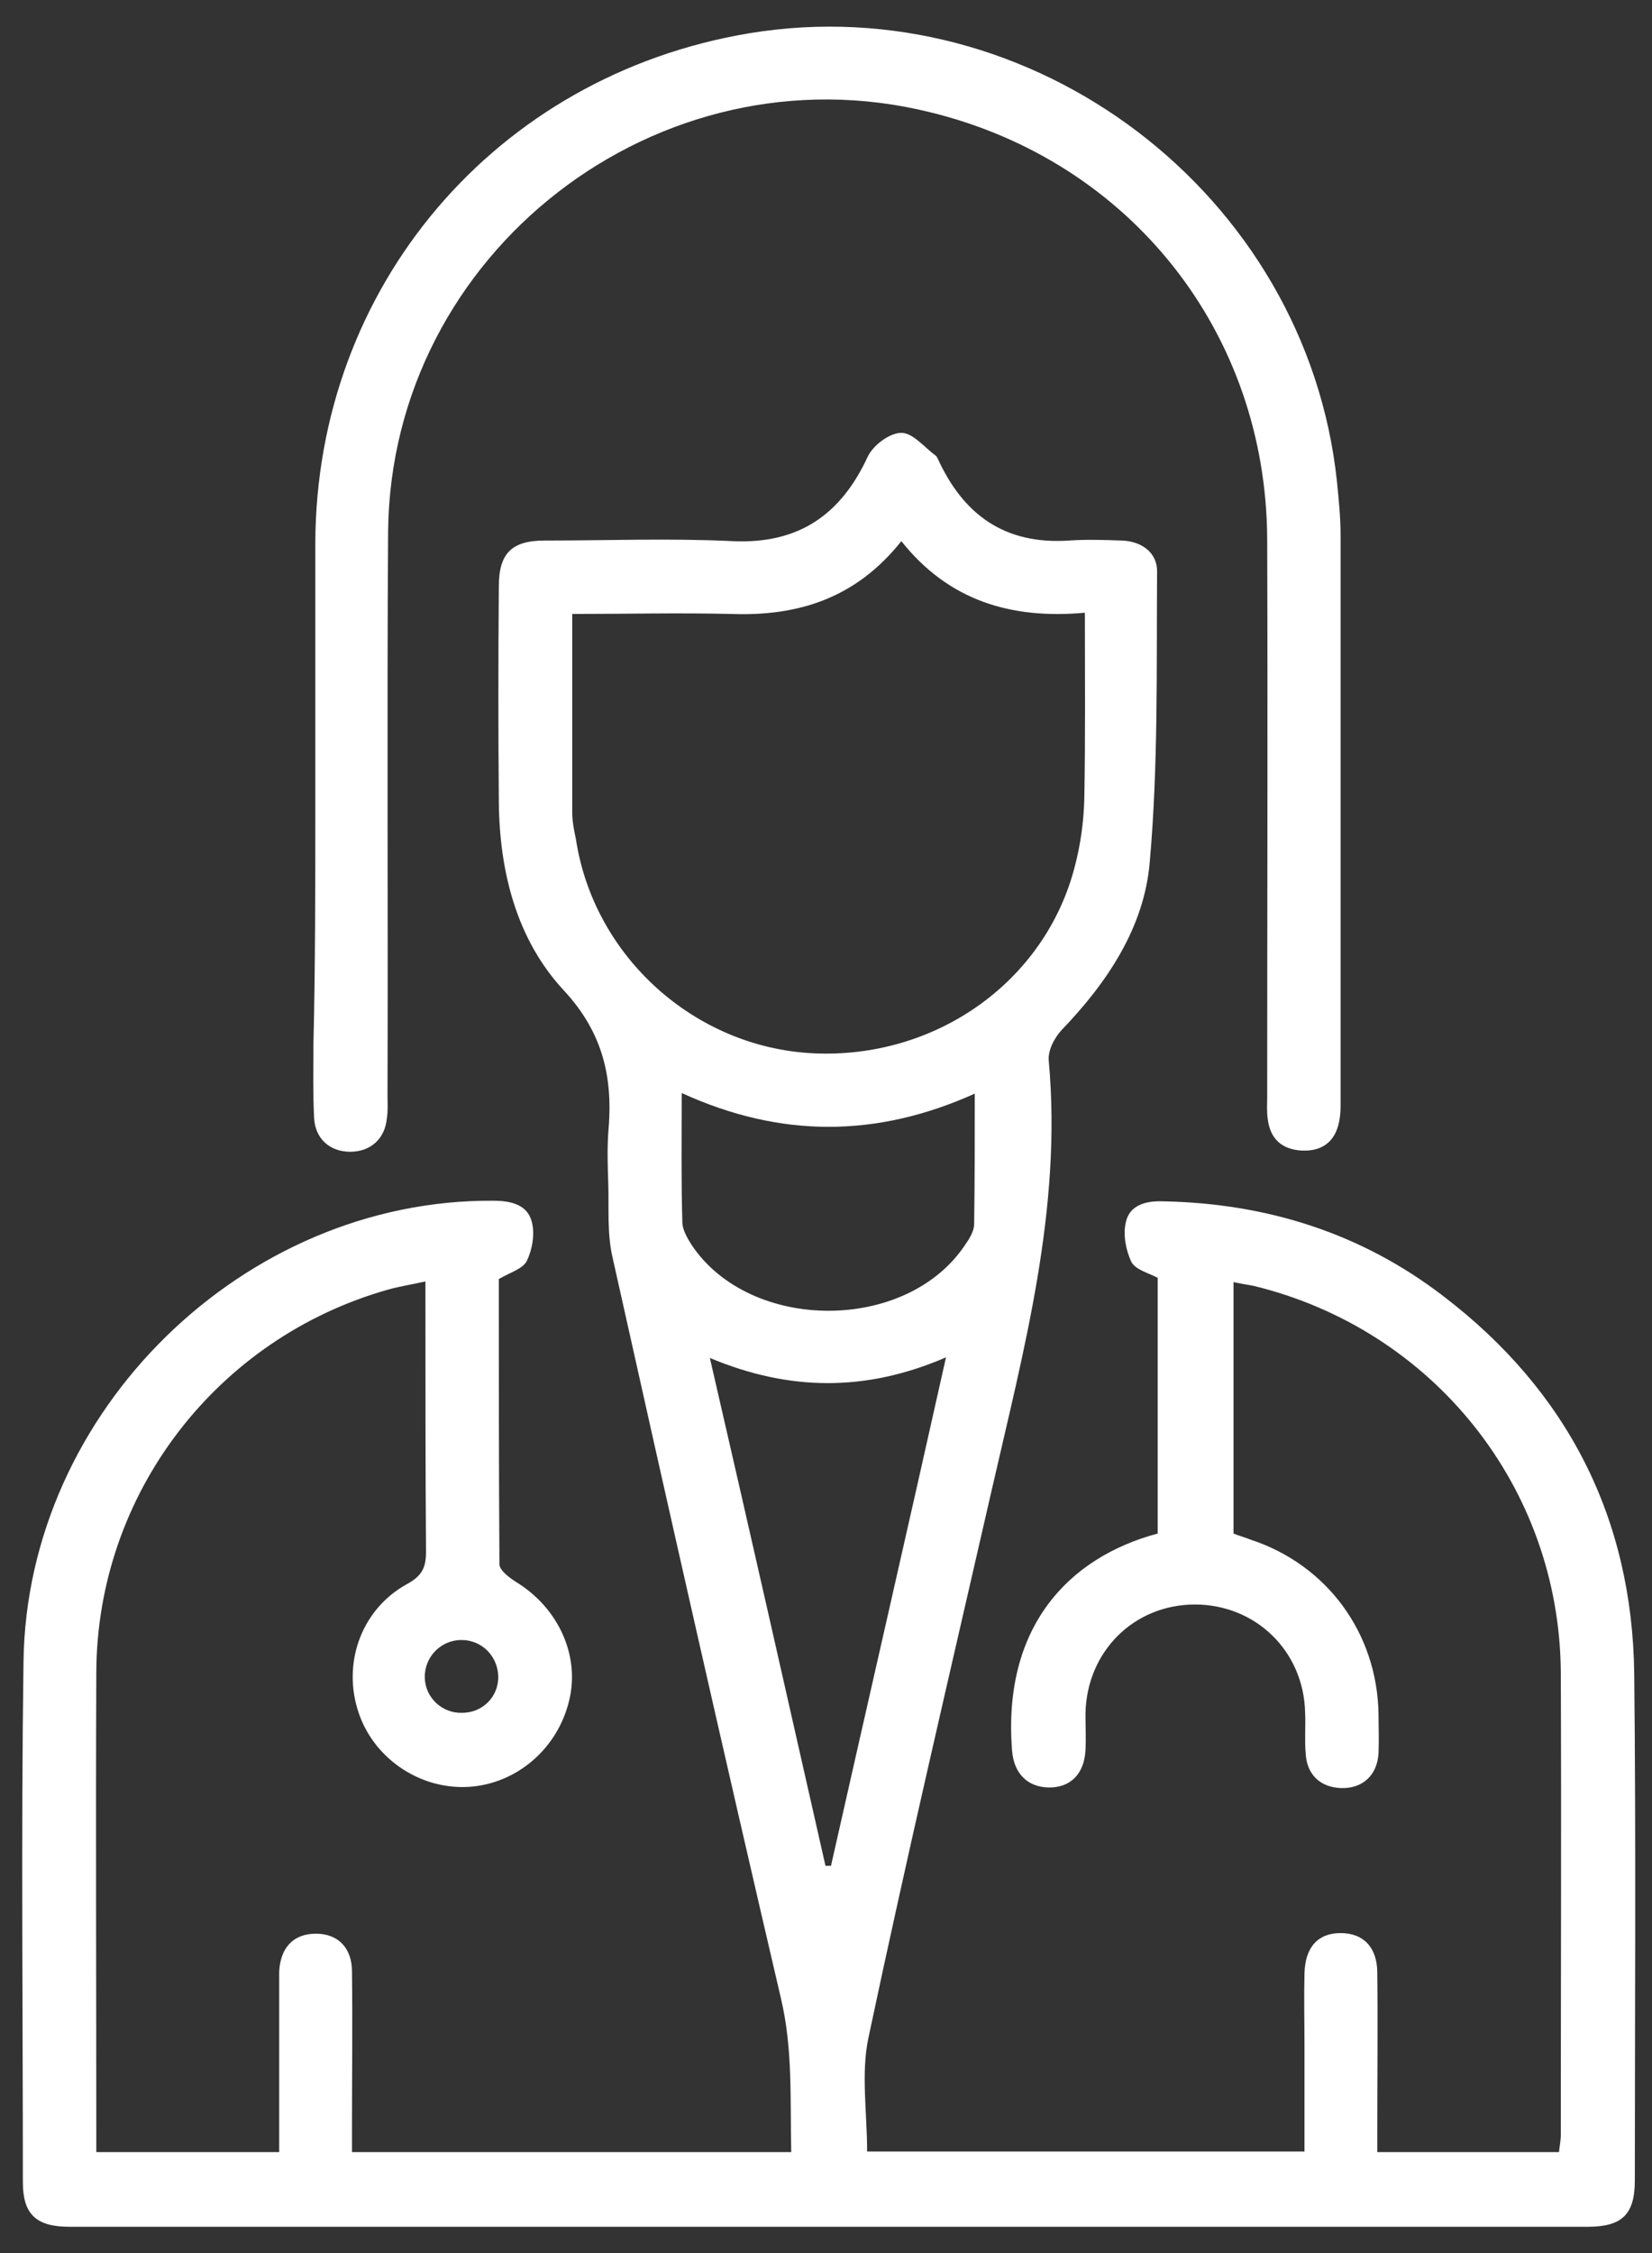
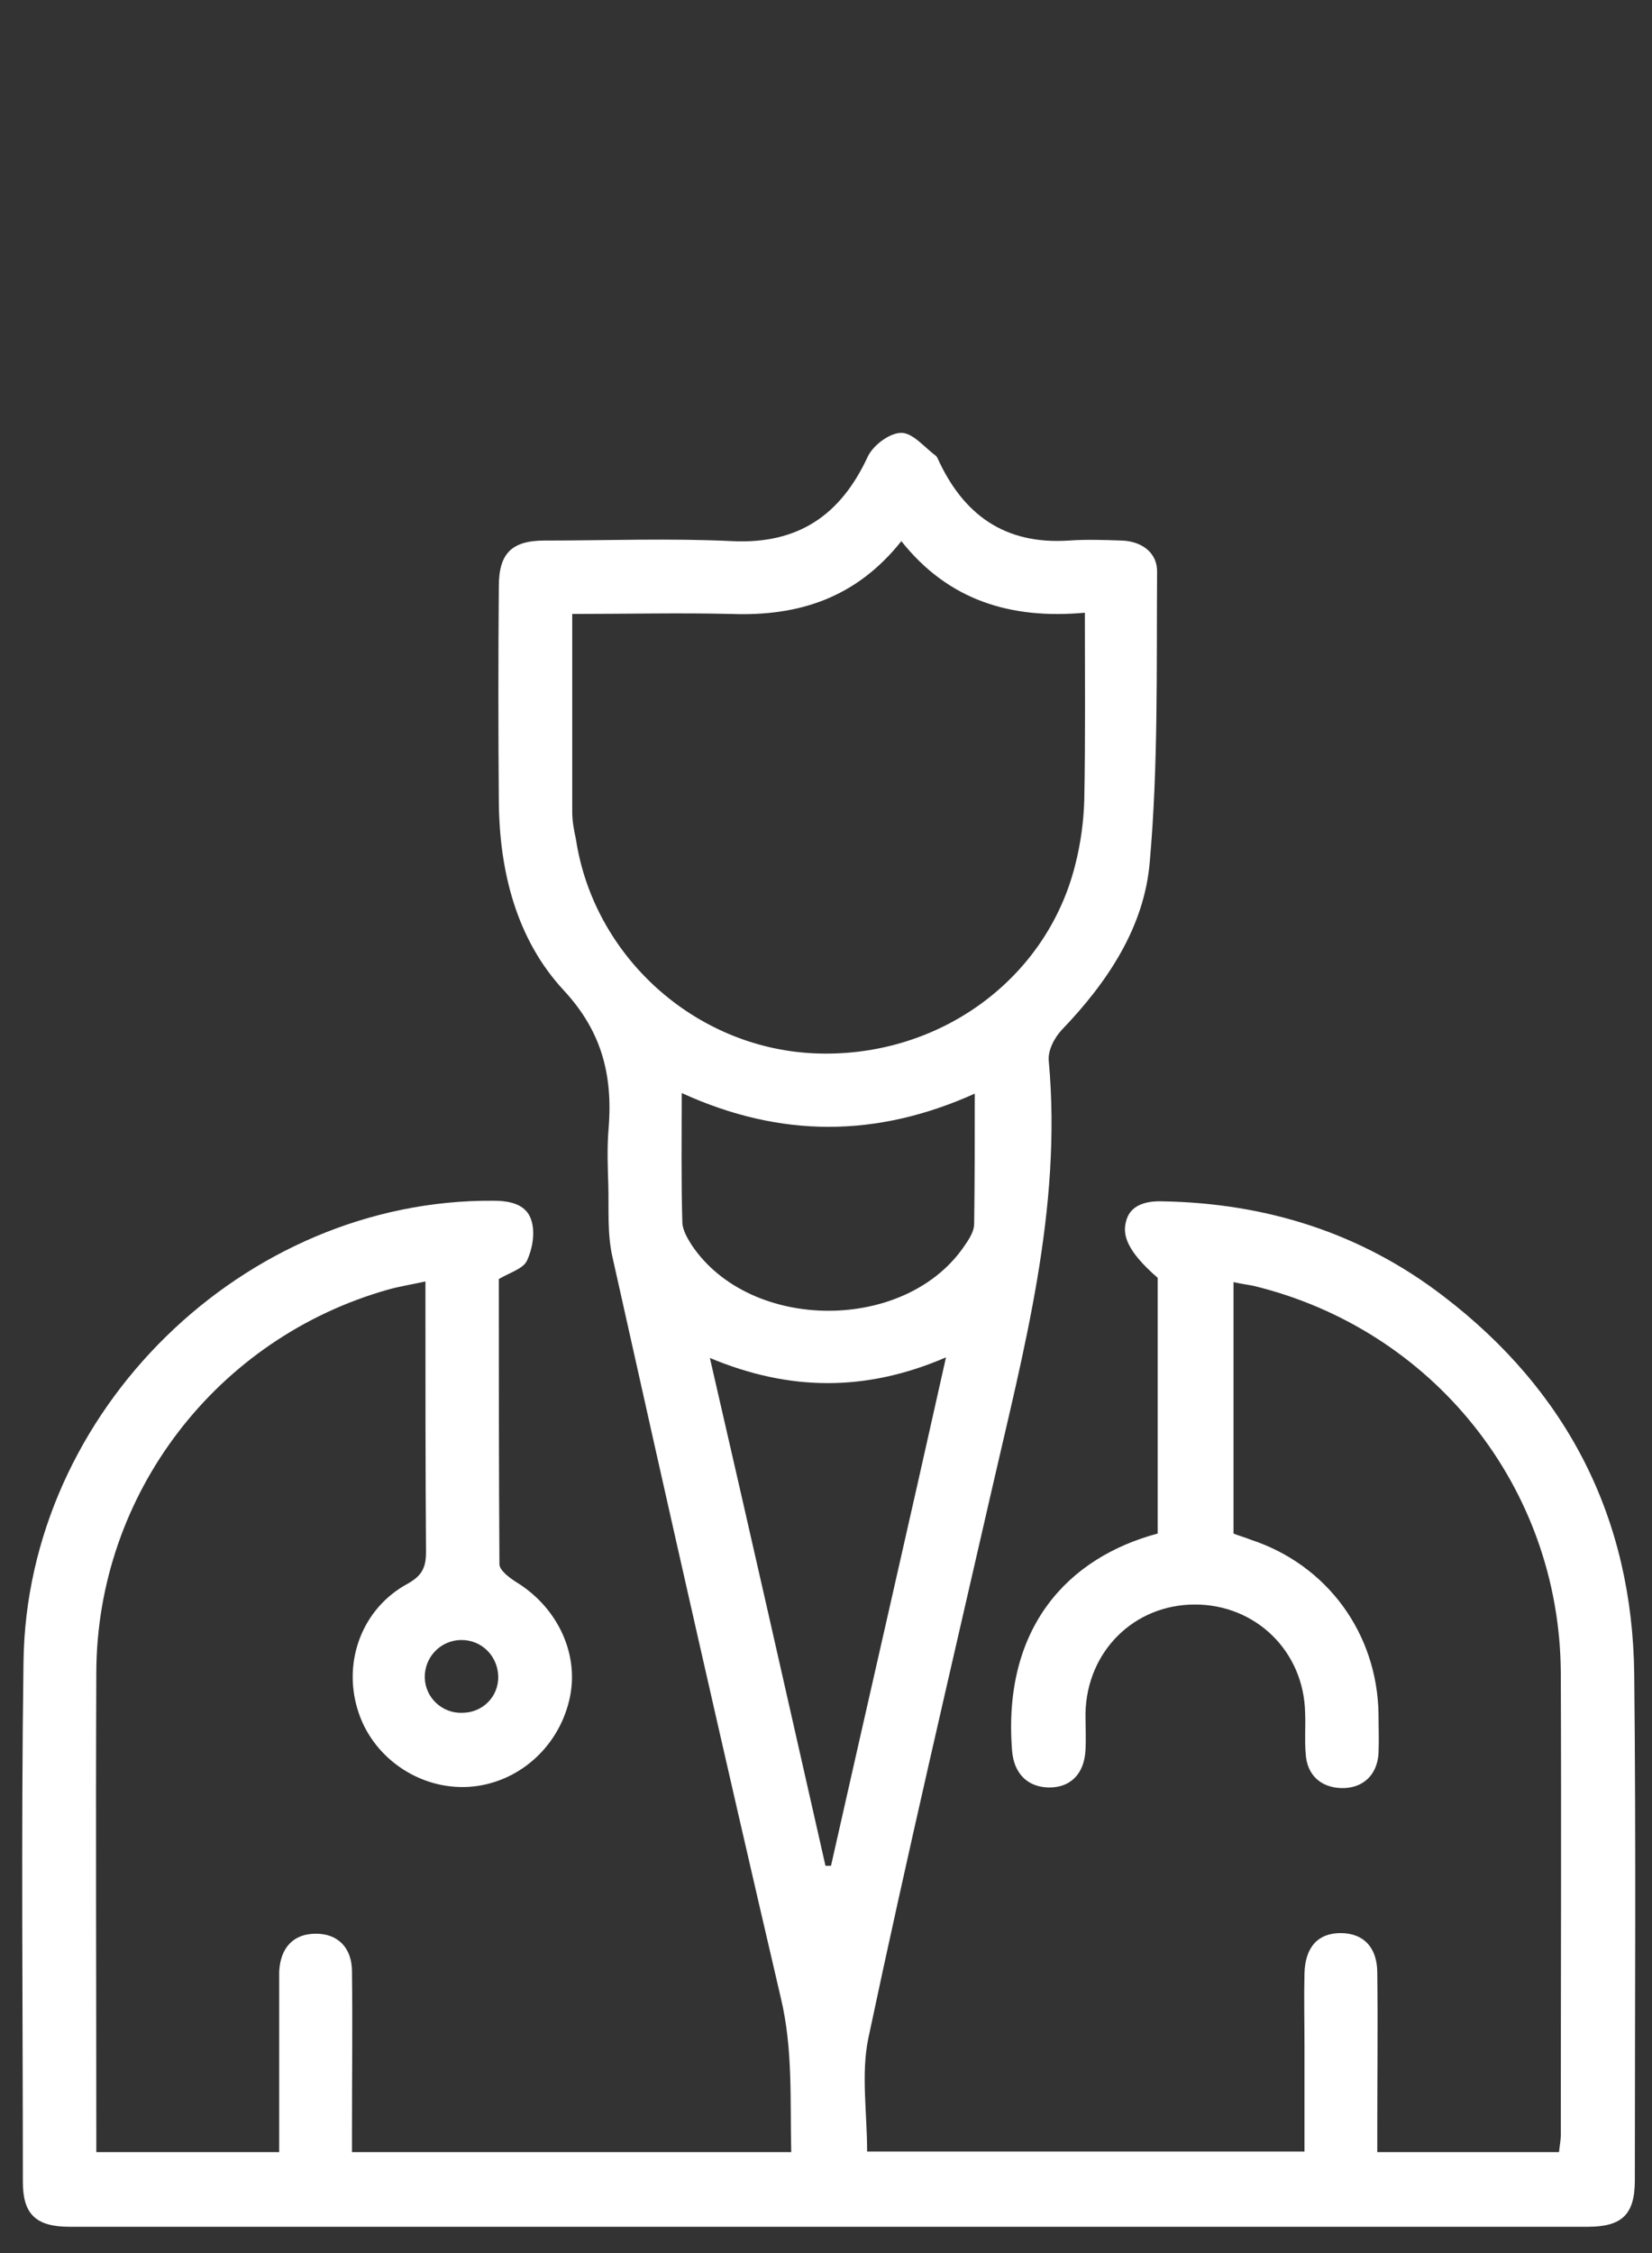
<svg xmlns="http://www.w3.org/2000/svg" width="44" height="60" viewBox="0 0 44 60" fill="none">
  <rect x="0" y="0" width="44" height="60" fill="#333333" stroke="none" />
-   <path d="M9.375 57.312C13.302 57.312 17.147 57.312 21.074 57.312C21.041 55.927 21.123 54.575 20.797 53.206C19.265 46.64 17.783 40.074 16.316 33.491C16.17 32.872 16.219 32.204 16.202 31.552C16.186 31.079 16.17 30.607 16.202 30.151C16.333 28.717 16.072 27.511 15.013 26.371C13.758 25.018 13.302 23.21 13.286 21.352C13.27 19.446 13.27 17.523 13.286 15.617C13.286 14.737 13.628 14.395 14.508 14.395C16.17 14.395 17.848 14.33 19.51 14.411C21.27 14.493 22.394 13.71 23.111 12.163C23.257 11.853 23.697 11.527 24.007 11.527C24.317 11.527 24.626 11.918 24.936 12.146C24.952 12.163 24.952 12.179 24.968 12.195C25.653 13.71 26.761 14.509 28.471 14.395C28.944 14.362 29.4 14.379 29.873 14.395C30.41 14.411 30.834 14.721 30.818 15.242C30.801 17.817 30.85 20.407 30.622 22.965C30.476 24.692 29.498 26.159 28.276 27.43C28.08 27.642 27.901 27.984 27.934 28.261C28.292 32.204 27.266 35.951 26.402 39.731C25.294 44.571 24.154 49.426 23.127 54.282C22.931 55.227 23.095 56.253 23.095 57.296C26.94 57.296 30.801 57.296 34.744 57.296C34.744 56.367 34.744 55.438 34.744 54.51C34.744 53.858 34.728 53.206 34.744 52.554C34.761 51.854 35.103 51.479 35.706 51.479C36.309 51.479 36.683 51.854 36.683 52.538C36.7 53.923 36.683 55.308 36.683 56.693C36.683 56.888 36.683 57.084 36.683 57.312C38.329 57.312 39.893 57.312 41.523 57.312C41.539 57.149 41.571 57.002 41.571 56.856C41.571 52.75 41.588 48.644 41.571 44.538C41.539 39.601 38.166 35.397 33.376 34.24C33.213 34.208 33.066 34.191 32.854 34.143C32.854 36.375 32.854 38.575 32.854 40.839C32.968 40.888 33.148 40.937 33.31 41.002C35.347 41.67 36.683 43.495 36.716 45.646C36.716 45.988 36.732 46.33 36.716 46.689C36.683 47.275 36.292 47.634 35.722 47.617C35.184 47.601 34.809 47.275 34.777 46.705C34.744 46.346 34.777 45.972 34.761 45.613C34.728 43.968 33.441 42.729 31.828 42.729C30.198 42.729 28.944 43.984 28.911 45.63C28.911 45.956 28.928 46.281 28.911 46.607C28.879 47.243 28.504 47.617 27.917 47.601C27.363 47.585 27.005 47.226 26.956 46.623C26.695 43.332 28.455 41.475 30.834 40.839C30.834 38.575 30.834 36.293 30.834 34.029C30.59 33.898 30.247 33.817 30.133 33.605C29.987 33.295 29.905 32.872 29.987 32.546C30.084 32.09 30.524 31.976 30.964 31.992C33.734 32.041 36.26 32.839 38.443 34.517C41.751 37.043 43.478 40.432 43.527 44.587C43.575 49.084 43.543 53.581 43.543 58.062C43.543 58.974 43.201 59.3 42.288 59.3C28.814 59.3 15.339 59.3 1.848 59.3C0.952 59.3 0.609 58.958 0.609 58.11C0.609 53.499 0.561 48.872 0.626 44.261C0.707 37.564 6.508 31.927 13.139 31.976C13.595 31.976 14.052 32.073 14.166 32.546C14.247 32.855 14.182 33.263 14.035 33.572C13.938 33.784 13.595 33.882 13.286 34.061C13.286 36.538 13.286 39.096 13.302 41.654C13.302 41.817 13.563 42.012 13.742 42.127C14.866 42.811 15.453 44.082 15.159 45.287C14.85 46.575 13.758 47.503 12.487 47.585C11.151 47.666 9.897 46.786 9.522 45.516C9.131 44.228 9.652 42.827 10.858 42.175C11.233 41.964 11.347 41.752 11.347 41.328C11.331 39.129 11.331 36.929 11.331 34.745C11.331 34.566 11.331 34.387 11.331 34.126C10.956 34.208 10.646 34.257 10.353 34.338C5.774 35.625 2.581 39.78 2.565 44.538C2.548 48.644 2.565 52.75 2.565 56.856C2.565 57.002 2.565 57.133 2.565 57.312C4.194 57.312 5.791 57.312 7.436 57.312C7.436 55.927 7.436 54.542 7.436 53.173C7.436 52.945 7.436 52.734 7.436 52.505C7.469 51.854 7.827 51.495 8.414 51.495C9.001 51.495 9.375 51.87 9.375 52.505C9.392 53.89 9.375 55.275 9.375 56.66C9.375 56.84 9.375 57.051 9.375 57.312ZM15.241 16.35C15.241 18.175 15.241 19.902 15.241 21.629C15.241 21.874 15.29 22.118 15.339 22.346C15.811 25.458 18.483 27.886 21.644 28.049C24.919 28.212 27.852 26.142 28.634 23.047C28.781 22.477 28.862 21.89 28.879 21.303C28.911 19.674 28.895 18.028 28.895 16.317C26.924 16.497 25.262 15.992 24.007 14.411C22.801 15.927 21.27 16.415 19.477 16.35C18.092 16.317 16.691 16.35 15.241 16.35ZM21.986 49.687C22.035 49.687 22.084 49.687 22.133 49.687C23.143 45.206 24.17 40.742 25.196 36.147C23.046 37.075 21.009 37.043 18.907 36.163C19.966 40.758 20.976 45.222 21.986 49.687ZM18.157 29.108C18.157 30.33 18.141 31.438 18.174 32.546C18.174 32.741 18.304 32.969 18.418 33.149C19.982 35.495 24.17 35.495 25.718 33.132C25.832 32.969 25.946 32.774 25.946 32.595C25.962 31.471 25.962 30.33 25.962 29.124C23.355 30.297 20.797 30.314 18.157 29.108ZM13.27 44.636C13.253 44.098 12.83 43.674 12.292 43.674C11.738 43.674 11.298 44.131 11.314 44.685C11.331 45.222 11.787 45.63 12.308 45.613C12.862 45.613 13.286 45.173 13.27 44.636Z" fill="white" />
-   <path d="M8.398 21.548C8.398 19.185 8.398 16.839 8.398 14.476C8.414 7.633 13.205 2.012 19.95 0.887C27.51 -0.367 34.794 5.173 35.608 12.814C35.657 13.303 35.706 13.792 35.706 14.264C35.706 19.332 35.706 24.383 35.706 29.45C35.706 30.265 35.348 30.672 34.663 30.64C34.142 30.607 33.832 30.33 33.767 29.808C33.735 29.613 33.751 29.401 33.751 29.206C33.751 24.269 33.767 19.332 33.751 14.379C33.735 8.871 30.117 4.293 24.773 2.989C17.539 1.197 10.402 6.721 10.337 14.167C10.304 19.169 10.337 24.171 10.321 29.173C10.321 29.369 10.337 29.58 10.304 29.776C10.256 30.33 9.865 30.672 9.327 30.672C8.789 30.672 8.398 30.33 8.366 29.776C8.333 29.108 8.349 28.44 8.349 27.772C8.398 25.703 8.398 23.633 8.398 21.548Z" fill="white" />
+   <path d="M9.375 57.312C13.302 57.312 17.147 57.312 21.074 57.312C21.041 55.927 21.123 54.575 20.797 53.206C19.265 46.64 17.783 40.074 16.316 33.491C16.17 32.872 16.219 32.204 16.202 31.552C16.186 31.079 16.17 30.607 16.202 30.151C16.333 28.717 16.072 27.511 15.013 26.371C13.758 25.018 13.302 23.21 13.286 21.352C13.27 19.446 13.27 17.523 13.286 15.617C13.286 14.737 13.628 14.395 14.508 14.395C16.17 14.395 17.848 14.33 19.51 14.411C21.27 14.493 22.394 13.71 23.111 12.163C23.257 11.853 23.697 11.527 24.007 11.527C24.317 11.527 24.626 11.918 24.936 12.146C24.952 12.163 24.952 12.179 24.968 12.195C25.653 13.71 26.761 14.509 28.471 14.395C28.944 14.362 29.4 14.379 29.873 14.395C30.41 14.411 30.834 14.721 30.818 15.242C30.801 17.817 30.85 20.407 30.622 22.965C30.476 24.692 29.498 26.159 28.276 27.43C28.08 27.642 27.901 27.984 27.934 28.261C28.292 32.204 27.266 35.951 26.402 39.731C25.294 44.571 24.154 49.426 23.127 54.282C22.931 55.227 23.095 56.253 23.095 57.296C26.94 57.296 30.801 57.296 34.744 57.296C34.744 56.367 34.744 55.438 34.744 54.51C34.744 53.858 34.728 53.206 34.744 52.554C34.761 51.854 35.103 51.479 35.706 51.479C36.309 51.479 36.683 51.854 36.683 52.538C36.7 53.923 36.683 55.308 36.683 56.693C36.683 56.888 36.683 57.084 36.683 57.312C38.329 57.312 39.893 57.312 41.523 57.312C41.539 57.149 41.571 57.002 41.571 56.856C41.571 52.75 41.588 48.644 41.571 44.538C41.539 39.601 38.166 35.397 33.376 34.24C33.213 34.208 33.066 34.191 32.854 34.143C32.854 36.375 32.854 38.575 32.854 40.839C32.968 40.888 33.148 40.937 33.31 41.002C35.347 41.67 36.683 43.495 36.716 45.646C36.716 45.988 36.732 46.33 36.716 46.689C36.683 47.275 36.292 47.634 35.722 47.617C35.184 47.601 34.809 47.275 34.777 46.705C34.744 46.346 34.777 45.972 34.761 45.613C34.728 43.968 33.441 42.729 31.828 42.729C30.198 42.729 28.944 43.984 28.911 45.63C28.911 45.956 28.928 46.281 28.911 46.607C28.879 47.243 28.504 47.617 27.917 47.601C27.363 47.585 27.005 47.226 26.956 46.623C26.695 43.332 28.455 41.475 30.834 40.839C30.834 38.575 30.834 36.293 30.834 34.029C29.987 33.295 29.905 32.872 29.987 32.546C30.084 32.09 30.524 31.976 30.964 31.992C33.734 32.041 36.26 32.839 38.443 34.517C41.751 37.043 43.478 40.432 43.527 44.587C43.575 49.084 43.543 53.581 43.543 58.062C43.543 58.974 43.201 59.3 42.288 59.3C28.814 59.3 15.339 59.3 1.848 59.3C0.952 59.3 0.609 58.958 0.609 58.11C0.609 53.499 0.561 48.872 0.626 44.261C0.707 37.564 6.508 31.927 13.139 31.976C13.595 31.976 14.052 32.073 14.166 32.546C14.247 32.855 14.182 33.263 14.035 33.572C13.938 33.784 13.595 33.882 13.286 34.061C13.286 36.538 13.286 39.096 13.302 41.654C13.302 41.817 13.563 42.012 13.742 42.127C14.866 42.811 15.453 44.082 15.159 45.287C14.85 46.575 13.758 47.503 12.487 47.585C11.151 47.666 9.897 46.786 9.522 45.516C9.131 44.228 9.652 42.827 10.858 42.175C11.233 41.964 11.347 41.752 11.347 41.328C11.331 39.129 11.331 36.929 11.331 34.745C11.331 34.566 11.331 34.387 11.331 34.126C10.956 34.208 10.646 34.257 10.353 34.338C5.774 35.625 2.581 39.78 2.565 44.538C2.548 48.644 2.565 52.75 2.565 56.856C2.565 57.002 2.565 57.133 2.565 57.312C4.194 57.312 5.791 57.312 7.436 57.312C7.436 55.927 7.436 54.542 7.436 53.173C7.436 52.945 7.436 52.734 7.436 52.505C7.469 51.854 7.827 51.495 8.414 51.495C9.001 51.495 9.375 51.87 9.375 52.505C9.392 53.89 9.375 55.275 9.375 56.66C9.375 56.84 9.375 57.051 9.375 57.312ZM15.241 16.35C15.241 18.175 15.241 19.902 15.241 21.629C15.241 21.874 15.29 22.118 15.339 22.346C15.811 25.458 18.483 27.886 21.644 28.049C24.919 28.212 27.852 26.142 28.634 23.047C28.781 22.477 28.862 21.89 28.879 21.303C28.911 19.674 28.895 18.028 28.895 16.317C26.924 16.497 25.262 15.992 24.007 14.411C22.801 15.927 21.27 16.415 19.477 16.35C18.092 16.317 16.691 16.35 15.241 16.35ZM21.986 49.687C22.035 49.687 22.084 49.687 22.133 49.687C23.143 45.206 24.17 40.742 25.196 36.147C23.046 37.075 21.009 37.043 18.907 36.163C19.966 40.758 20.976 45.222 21.986 49.687ZM18.157 29.108C18.157 30.33 18.141 31.438 18.174 32.546C18.174 32.741 18.304 32.969 18.418 33.149C19.982 35.495 24.17 35.495 25.718 33.132C25.832 32.969 25.946 32.774 25.946 32.595C25.962 31.471 25.962 30.33 25.962 29.124C23.355 30.297 20.797 30.314 18.157 29.108ZM13.27 44.636C13.253 44.098 12.83 43.674 12.292 43.674C11.738 43.674 11.298 44.131 11.314 44.685C11.331 45.222 11.787 45.63 12.308 45.613C12.862 45.613 13.286 45.173 13.27 44.636Z" fill="white" />
</svg>